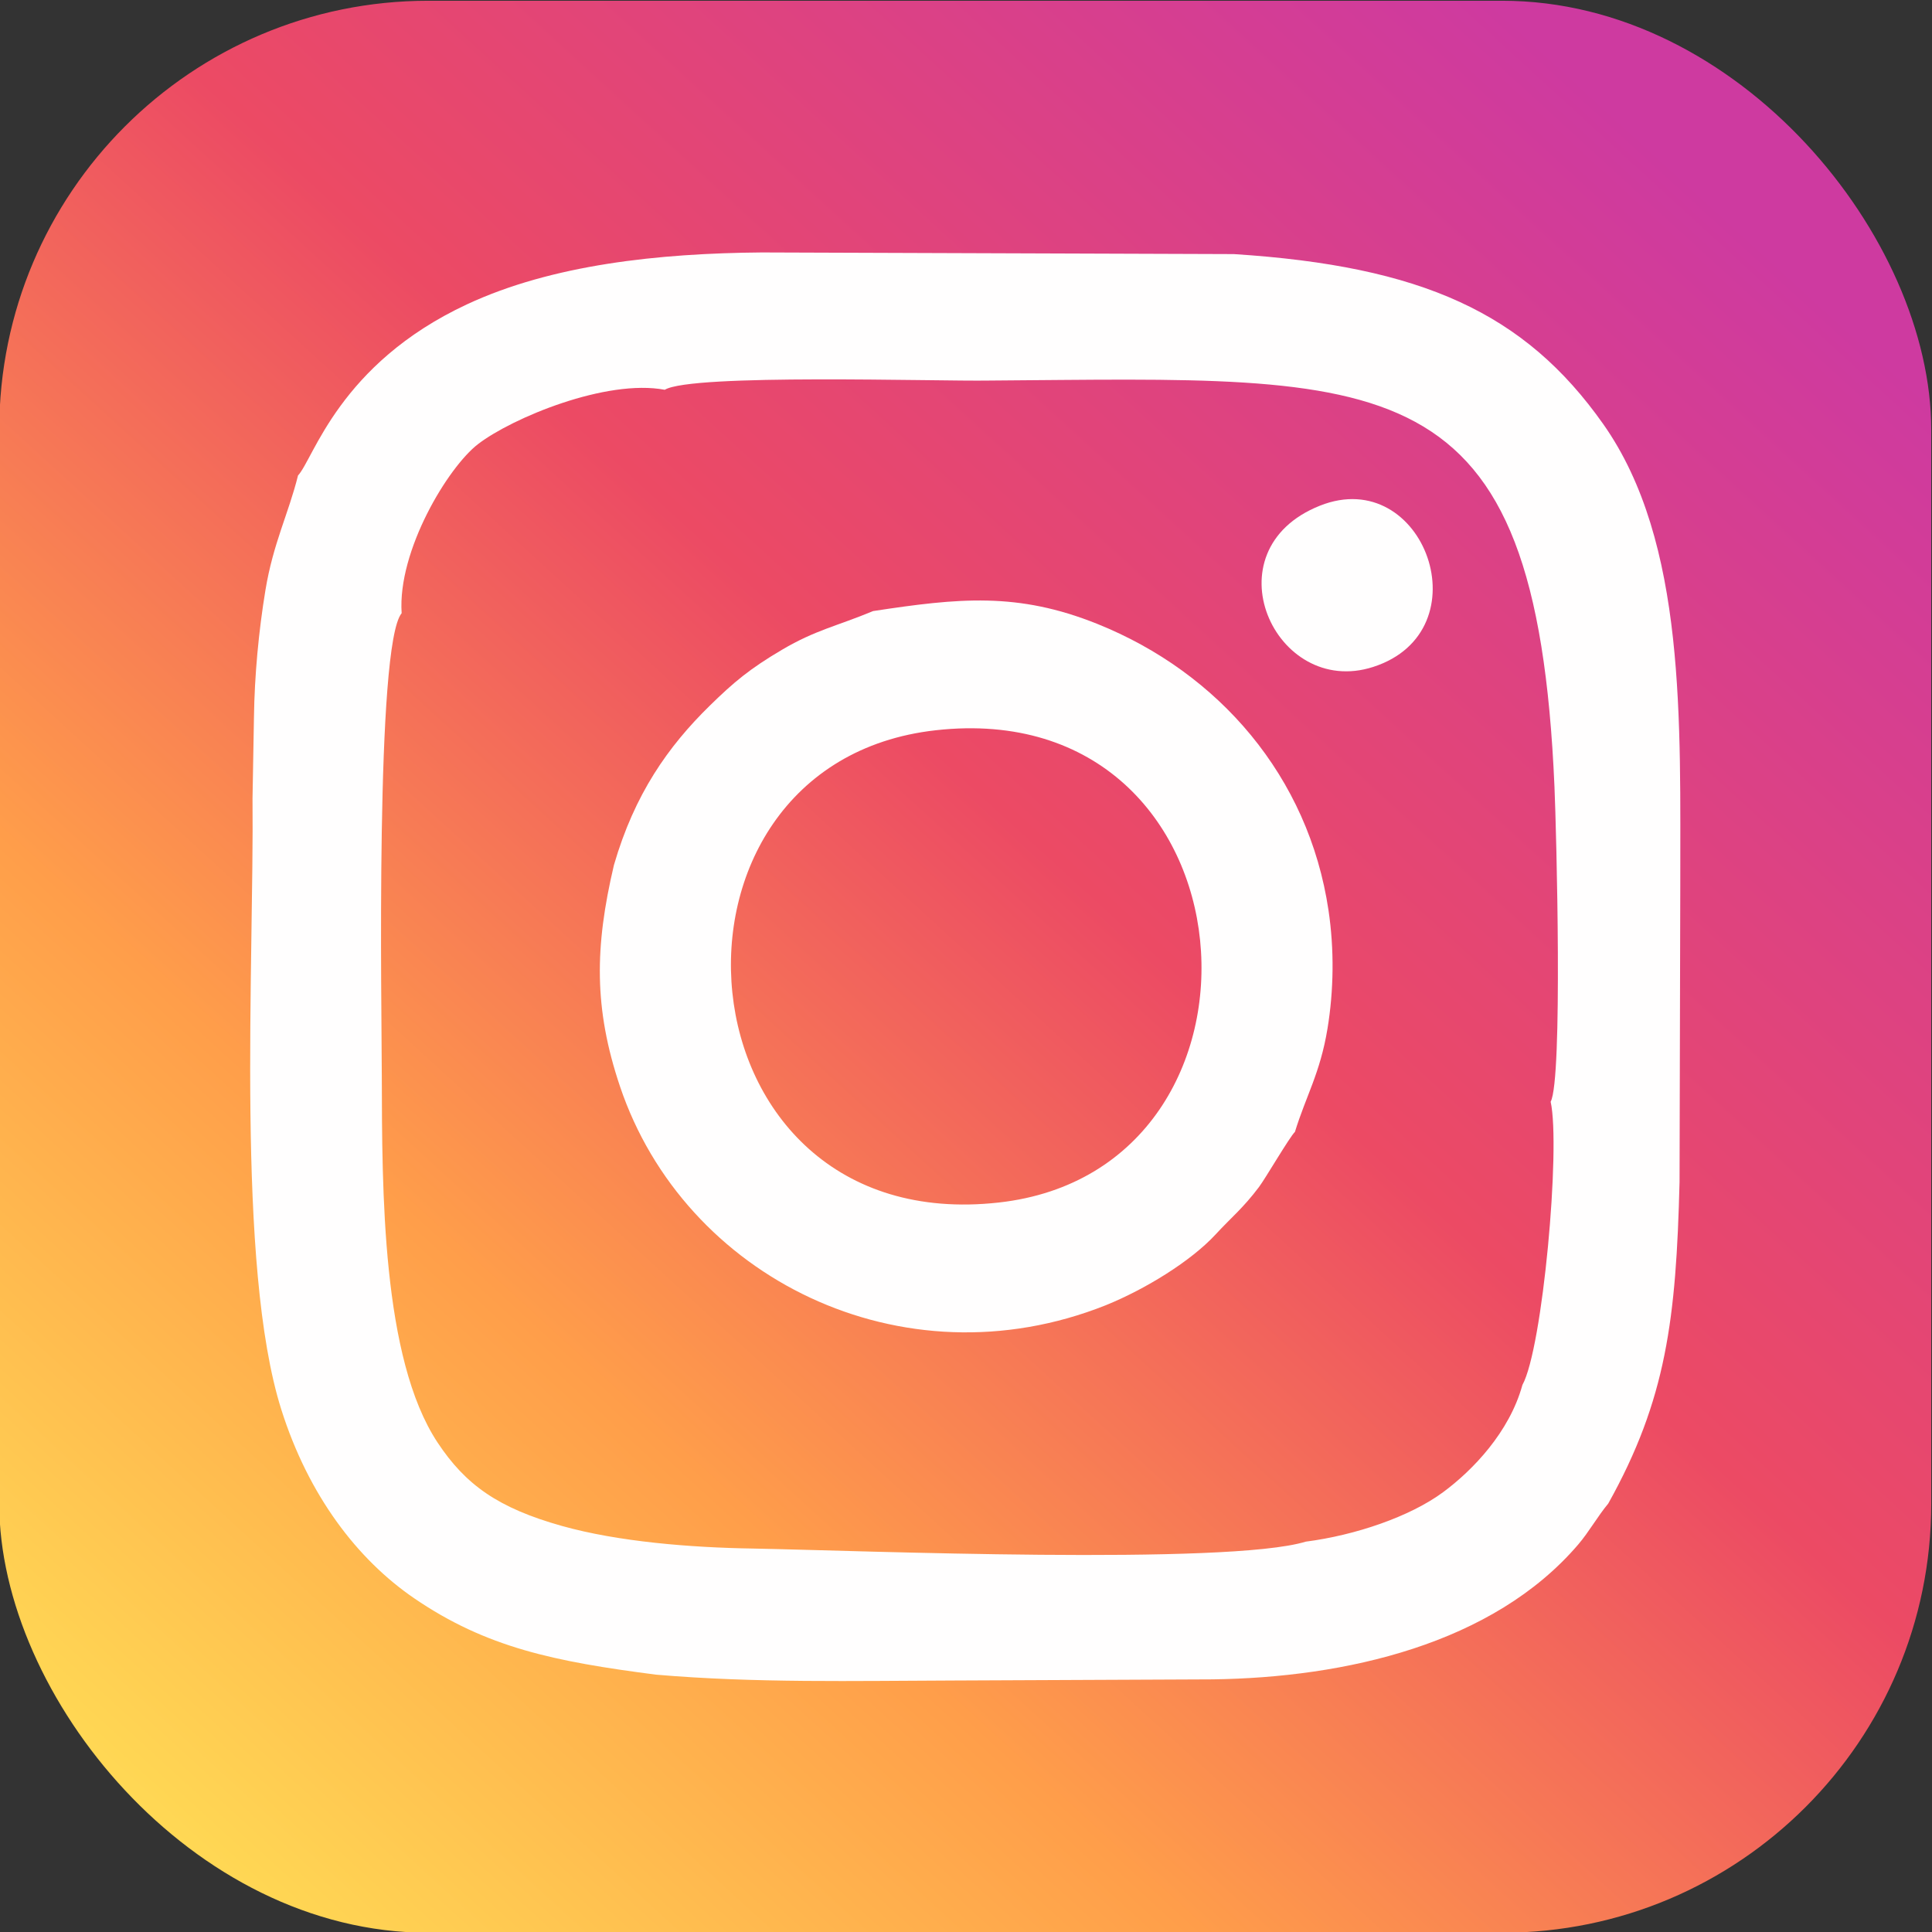
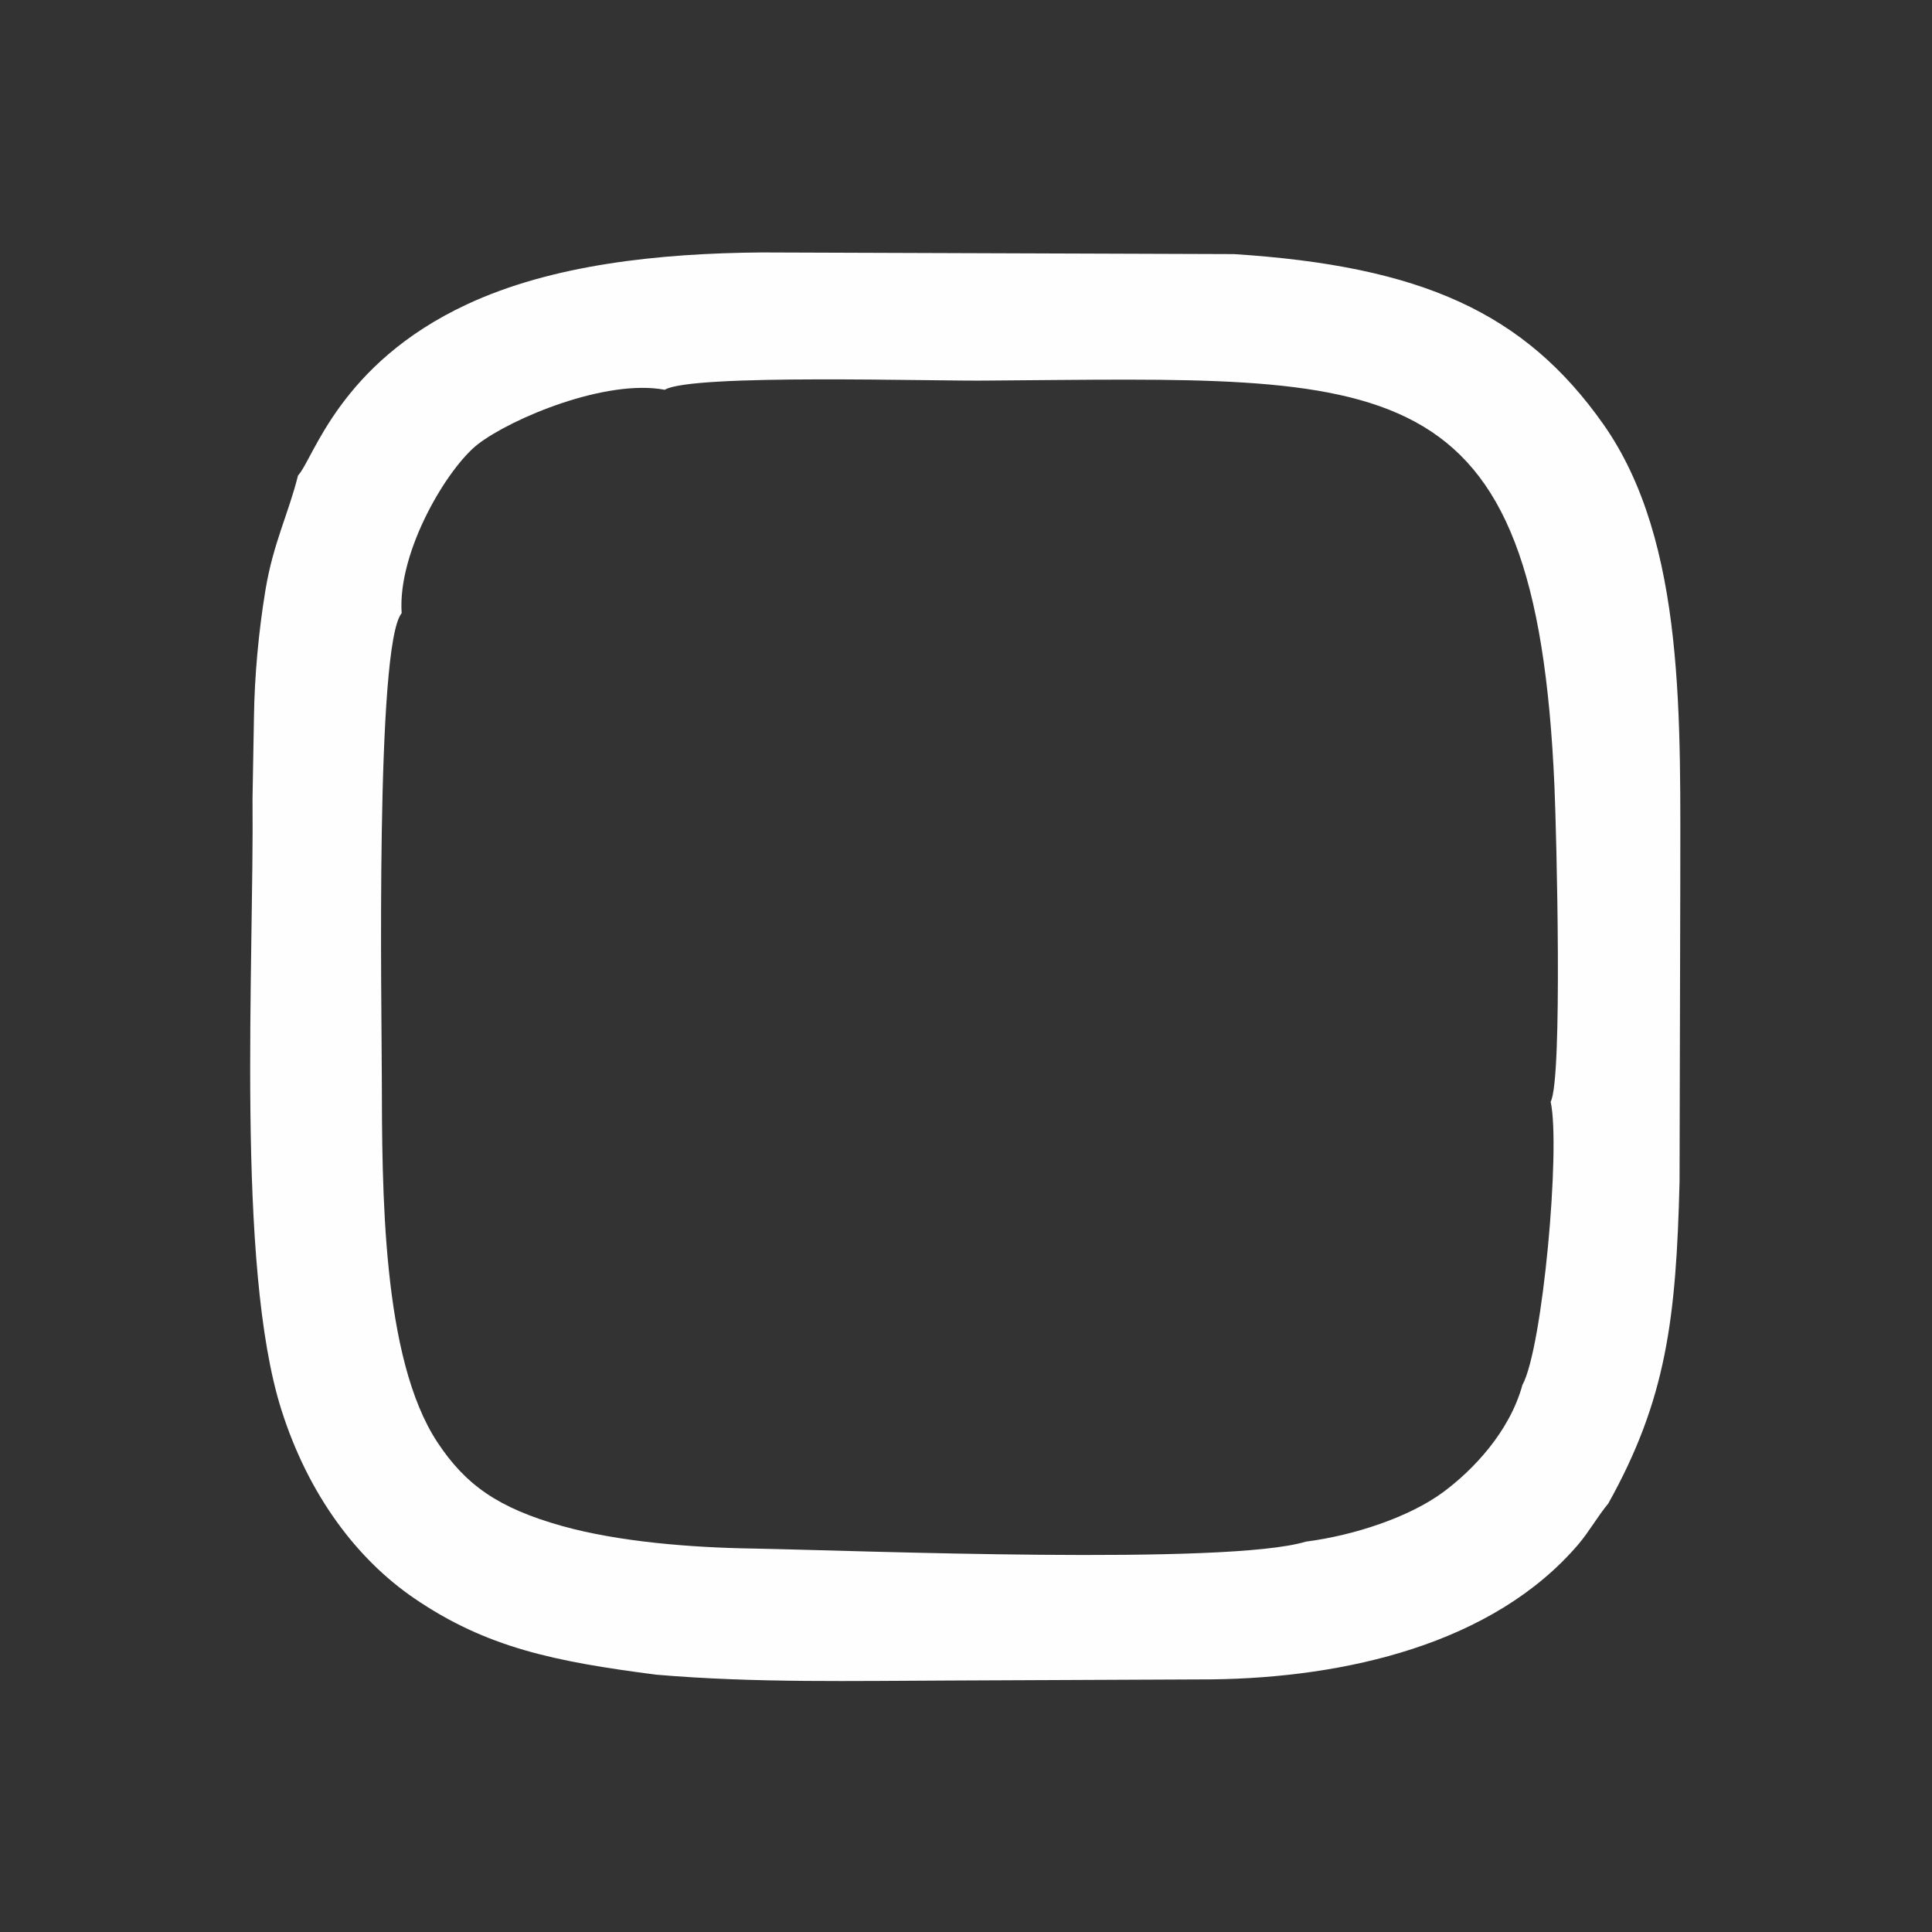
<svg xmlns="http://www.w3.org/2000/svg" xml:space="preserve" width="3.191in" height="3.191in" version="1.1" style="shape-rendering:geometricPrecision; text-rendering:geometricPrecision; image-rendering:optimizeQuality; fill-rule:evenodd; clip-rule:evenodd" viewBox="0 0 3190.87 3190.87">
  <rect x="0" y="0" width="3190.87" height="3190.87" fill="#333333" stroke="none" />
  <defs>
    <style type="text/css">
   
    .fil1 {fill:#FFFEFE}
    .fil0 {fill:url(#id0)}
   
  </style>
    <linearGradient id="id0" gradientUnits="userSpaceOnUse" x1="2757.4" y1="263.32" x2="241.17" y2="3015.99">
      <stop offset="0" style="stop-opacity:1; stop-color:#CE3AA0" />
      <stop offset="0.149" style="stop-opacity:1; stop-color:#D9408A" />
      <stop offset="0.412" style="stop-opacity:1; stop-color:#EC4A64" />
      <stop offset="0.722" style="stop-opacity:1; stop-color:#FF9E4A" />
      <stop offset="1" style="stop-opacity:1; stop-color:#FFD954" />
    </linearGradient>
  </defs>
  <g id="Layer_x0020_1">
    <g id="_2482603257840">
-       <rect class="fil0" x="-1.23" y="1.24" width="3190.85" height="3190.85" rx="708.66" ry="708.66" />
      <g>
        <path class="fil1" d="M2514.37 2287.46c-21.39,77.81 -82,140.85 -130.89,176.98 -55.02,40.67 -145.46,71.24 -226.92,81.73 -129,39.33 -737.35,14.69 -912.81,11.39 -102.34,-1.54 -222.59,-11.15 -315.86,-37.37 -105.2,-29.57 -158.99,-67.84 -205.29,-137.87 -92.15,-139.39 -91.5,-417.29 -92.02,-605.31 -0.09,-107.99 -10.95,-712.19 32.78,-764.25 -7.07,-102.96 76.55,-241.25 126.27,-279.37 56.22,-43.11 211.7,-107.91 308.3,-89.64 44.34,-27 450.27,-13.69 535.68,-15.24 661.79,-4.46 903.26,-37.41 933.74,670.96 3.19,74.06 13.84,483.27 -6.31,520.16 16.73,75.18 -13.1,407.48 -46.69,467.84zm-2022.15 -1502.2c-15.92,63.78 -41.01,111.76 -53.83,189.44 -11.16,67.62 -17.99,140.64 -18.96,209.98l-2.37 134c2.68,274.91 -27.76,771.54 47.61,1009.53 44.92,141.85 125.55,247.28 219.16,311.33 119.38,81.68 232.19,104.66 399.54,126.31 163.81,14.06 327.33,10.18 492.25,9.66l427.24 -1.89c218.4,-2.88 462.8,-57.76 603.89,-222.96 17.59,-20.6 31.83,-46.27 49.41,-67.39 96.11,-172.07 112.11,-305.61 117.77,-531.13l1.2 -488.96c-0.31,-269.94 10.52,-567.42 -127.26,-762.8 -129.48,-183.6 -299.43,-260.78 -609.96,-280.71l-779.79 -2.72c-170.4,1.39 -346.24,20.11 -486.98,85.76 -211.3,98.57 -253.24,255.37 -278.91,282.55z" />
-         <path class="fil1" d="M1545.26 1206.11c537.65,-60.33 592.35,725.28 104.56,779.94 -540.7,60.59 -598.42,-724.52 -104.56,-779.94zm-103.22 -196.89c-60,24.98 -94.81,31.1 -150.41,63.86 -53.09,31.28 -79.58,53.39 -119.59,92.6 -68.69,67.31 -124.06,145.85 -158.06,262.98 -31.9,135.31 -33.31,236.83 9.91,365.44 105.98,315.37 465.41,495.63 802.21,361.7 65.93,-26.69 140.96,-73.05 181.56,-117 27.01,-29.24 44.98,-42.98 71.57,-78.21 10.62,-14.07 50.85,-83.06 59.46,-91.17 18.37,-59.71 41.66,-97 53.74,-170.31 10.49,-63.74 11.28,-131.19 1.74,-195.44 -32.84,-221.29 -181.45,-392.67 -381.76,-473.18 -132.21,-53.13 -229.49,-42.65 -370.37,-21.27z" />
-         <path class="fil1" d="M2180 835.17c-185.25,73.7 -74.34,318.52 87.75,266.38 183.98,-59.17 84.52,-334.92 -87.75,-266.38z" />
      </g>
    </g>
  </g>
</svg>